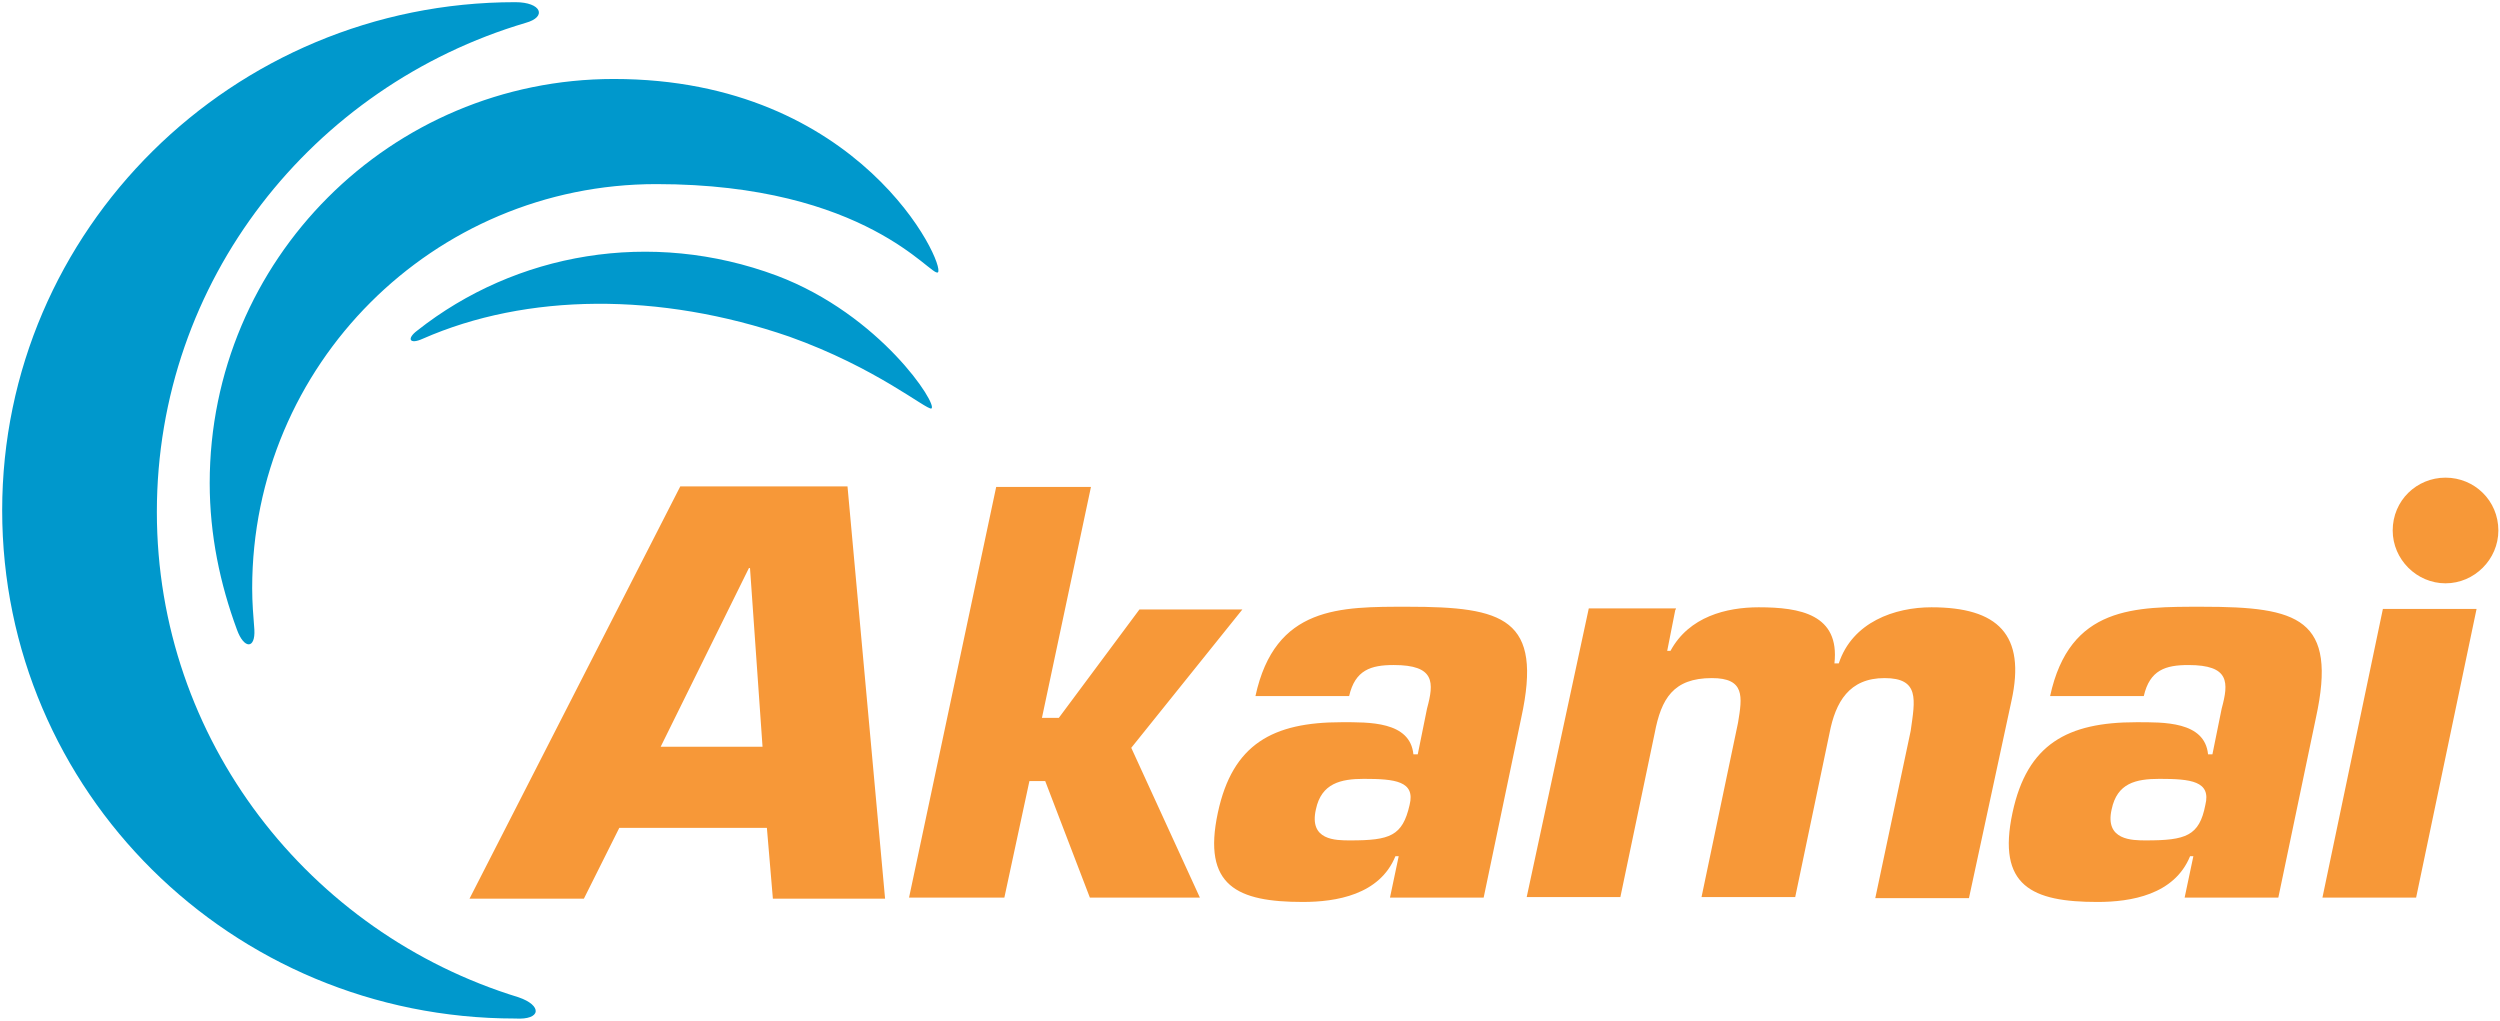
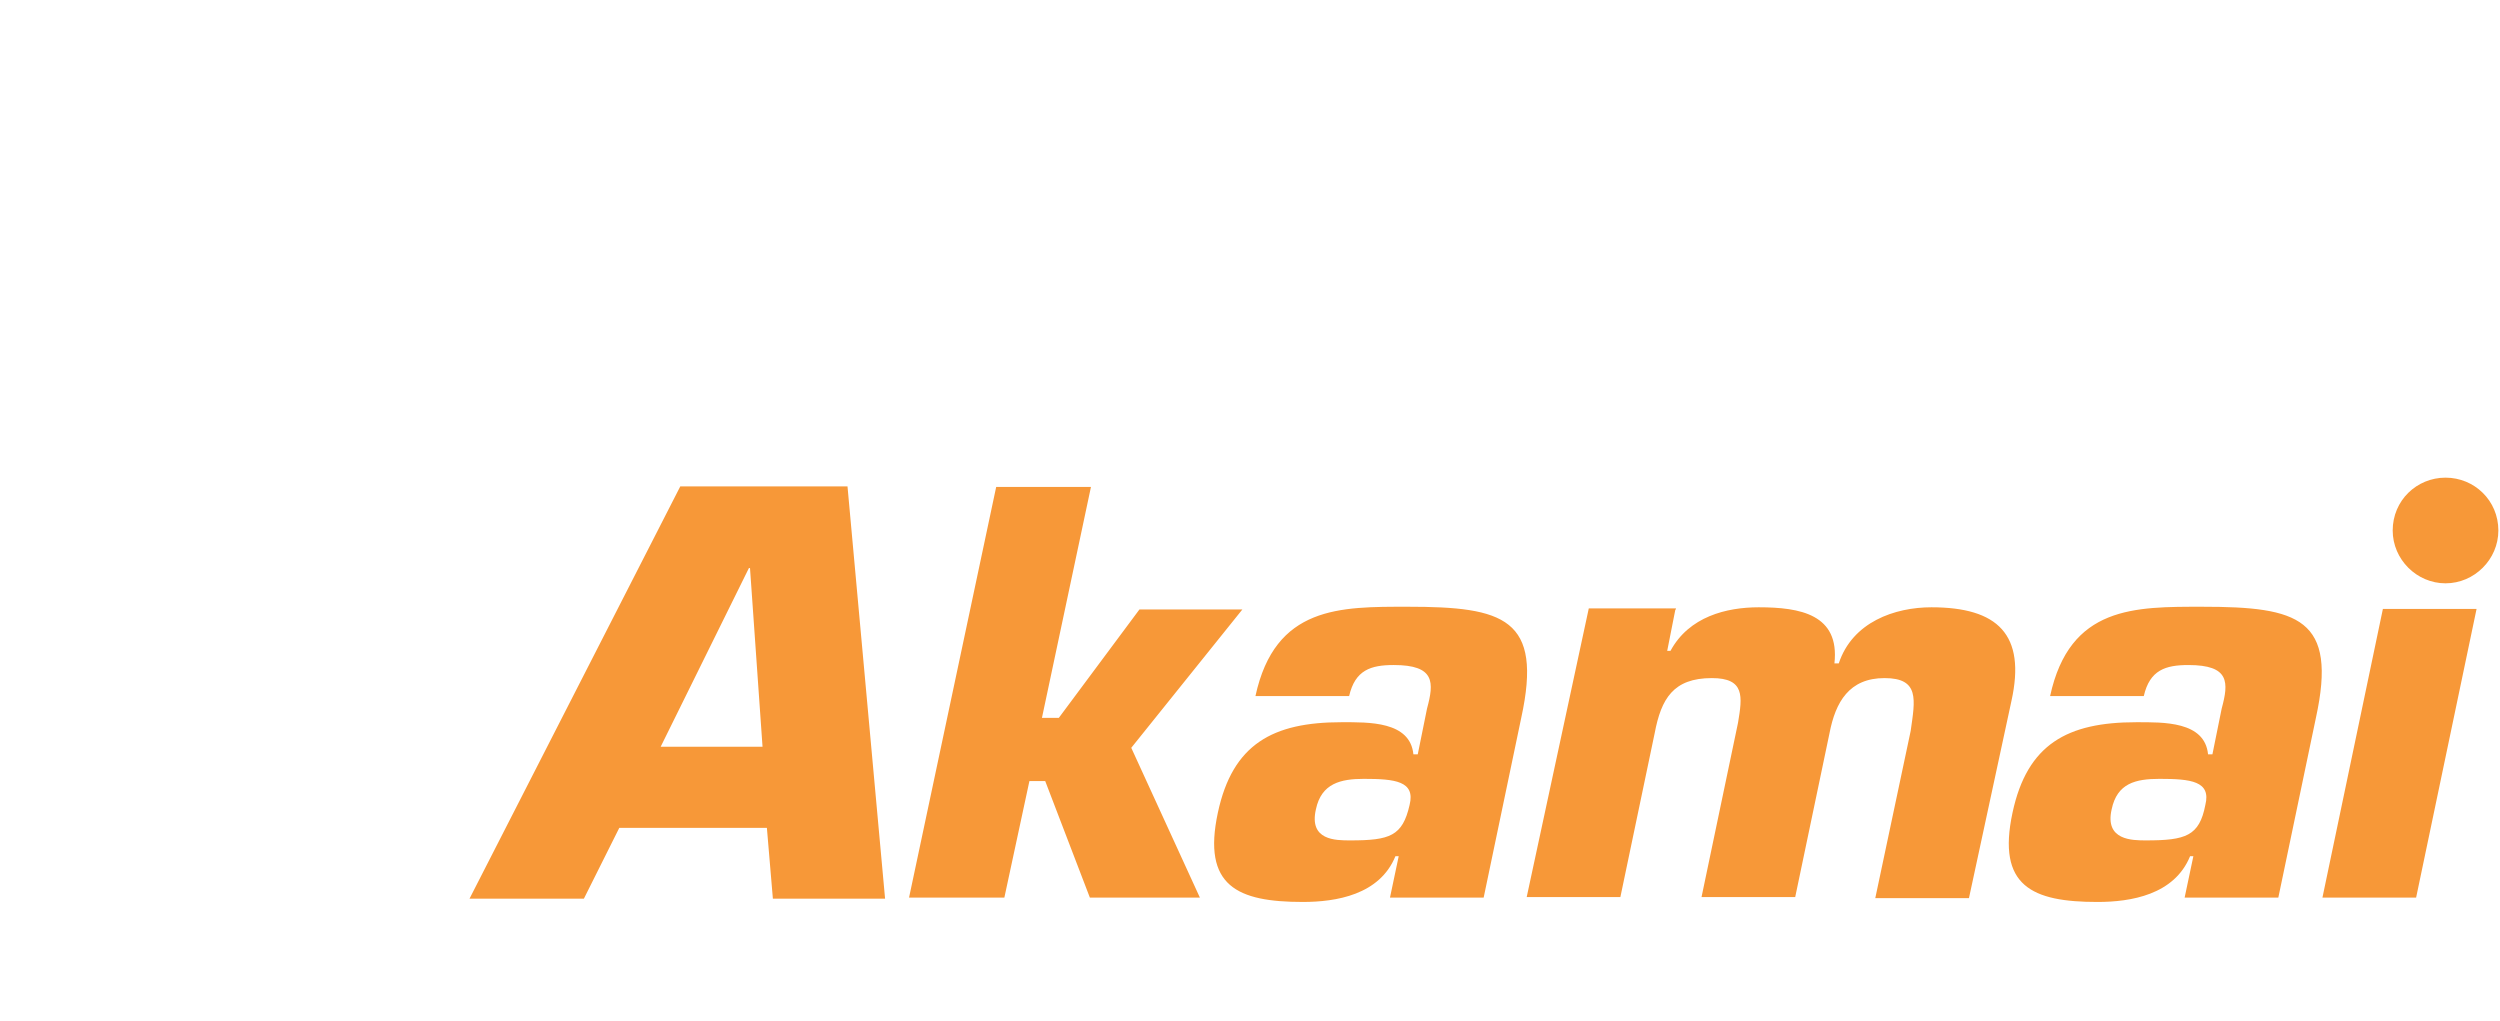
<svg xmlns="http://www.w3.org/2000/svg" width="512" height="209" viewBox="0 0 512 209">
  <path fill="#f79838" d="M156.166 152.93h-20.86l18.07-36.587h.224zm.892 16.621l1.227 14.501h22.979l-7.697-84.44h-34.245l-43.169 84.44h23.425l7.25-14.5zm56.331-22.532h3.458l16.509-22.198h21.082l-22.755 28.333l14.055 30.675h-22.533l-9.147-23.87h-3.234l-5.132 23.87h-19.52l17.847-84.106h19.41zm65.924 12.493c6.358 0 10.597.446 9.37 5.354c-1.45 6.358-4.015 7.25-12.158 7.25c-3.012 0-8.478 0-7.028-6.357c1.116-5.355 5.131-6.247 9.816-6.247m5.355 24.317h19.186l7.696-36.81c4.462-20.413-3.57-22.756-23.201-22.756c-13.832 0-27.218-.223-31.234 18.294h19.187c1.227-5.354 4.461-6.358 9.146-6.358c8.478 0 8.255 3.57 6.805 8.923l-1.897 9.37h-.892c-.67-6.804-9.147-6.58-14.724-6.58c-14.055 0-22.31 4.461-25.321 18.516c-3.235 15.059 4.015 18.294 17.401 18.294c6.804 0 15.728-1.45 18.963-9.37h.67zm58.45-59.008l-1.673 8.477h.67c3.792-7.027 11.488-8.923 18.07-8.923c8.477 0 16.62 1.45 15.505 11.49h.892c2.789-8.479 11.49-11.49 18.963-11.49c13.609 0 19.41 5.577 16.397 19.186l-8.7 40.38h-19.186l7.25-34.245c.893-6.358 1.897-10.82-5.354-10.82c-7.25 0-10.04 4.908-11.266 11.266l-7.028 33.576h-19.186l7.474-35.695c.892-5.355 1.45-9.147-5.354-9.147c-7.92 0-10.374 4.239-11.713 11.266l-7.027 33.576h-19.186l12.716-59.12h17.848v.223zm99.165 34.691c6.358 0 10.597.446 9.37 5.354c-1.227 6.358-4.016 7.25-12.158 7.25c-2.79 0-8.478 0-7.028-6.357c1.116-5.355 4.908-6.247 9.816-6.247m5.131 24.317H466.6l7.697-36.81c4.462-20.413-3.57-22.756-23.202-22.756c-13.831 0-27.217-.223-31.233 18.294h19.186c1.227-5.354 4.462-6.358 9.147-6.358c8.478 0 8.255 3.57 6.805 8.923l-1.897 9.37h-.892c-.67-6.804-9.147-6.58-14.724-6.58c-14.055 0-22.31 4.461-25.321 18.516c-3.235 15.059 4.015 18.294 17.4 18.294c6.805 0 15.729-1.45 18.964-9.37h.67zm47.408 0h-19.186l12.381-59.12h19.186zm16.843-75.182c0 5.912-4.908 10.82-10.82 10.82s-10.82-4.908-10.82-10.82c0-6.135 4.908-10.82 10.82-10.82s10.82 4.685 10.82 10.82" />
-   <path fill="#0098cc" d="M106.193 204.242c-42.946-13.162-74.068-52.761-74.068-99.388c0-47.407 31.903-87.23 75.518-100.169c4.462-1.227 3.235-4.239-2.12-4.239C47.631.446.446 47.073.446 104.52s46.85 104.074 105.077 104.074c5.355.334 5.578-2.678.67-4.35m-54.1-75.294c-.224-2.789-.447-5.577-.447-8.477c0-45.735 37.034-82.768 82.768-82.768c43.169 0 56.331 19.186 57.67 18.07c1.673-1.45-15.728-39.599-66.37-39.599c-45.735 0-82.768 37.034-82.768 82.768c0 10.597 2.119 20.636 5.577 30.006c1.45 4.016 3.792 4.016 3.57 0M86.56 69.382c21.306-9.37 48.523-9.593 75.071-.446c17.848 6.358 28.11 15.059 29.114 14.724c1.45-.67-10.374-19.186-31.68-27.217c-25.767-9.593-53.43-4.685-73.62 11.266c-2.231 1.673-1.562 2.9 1.115 1.673" />
</svg>